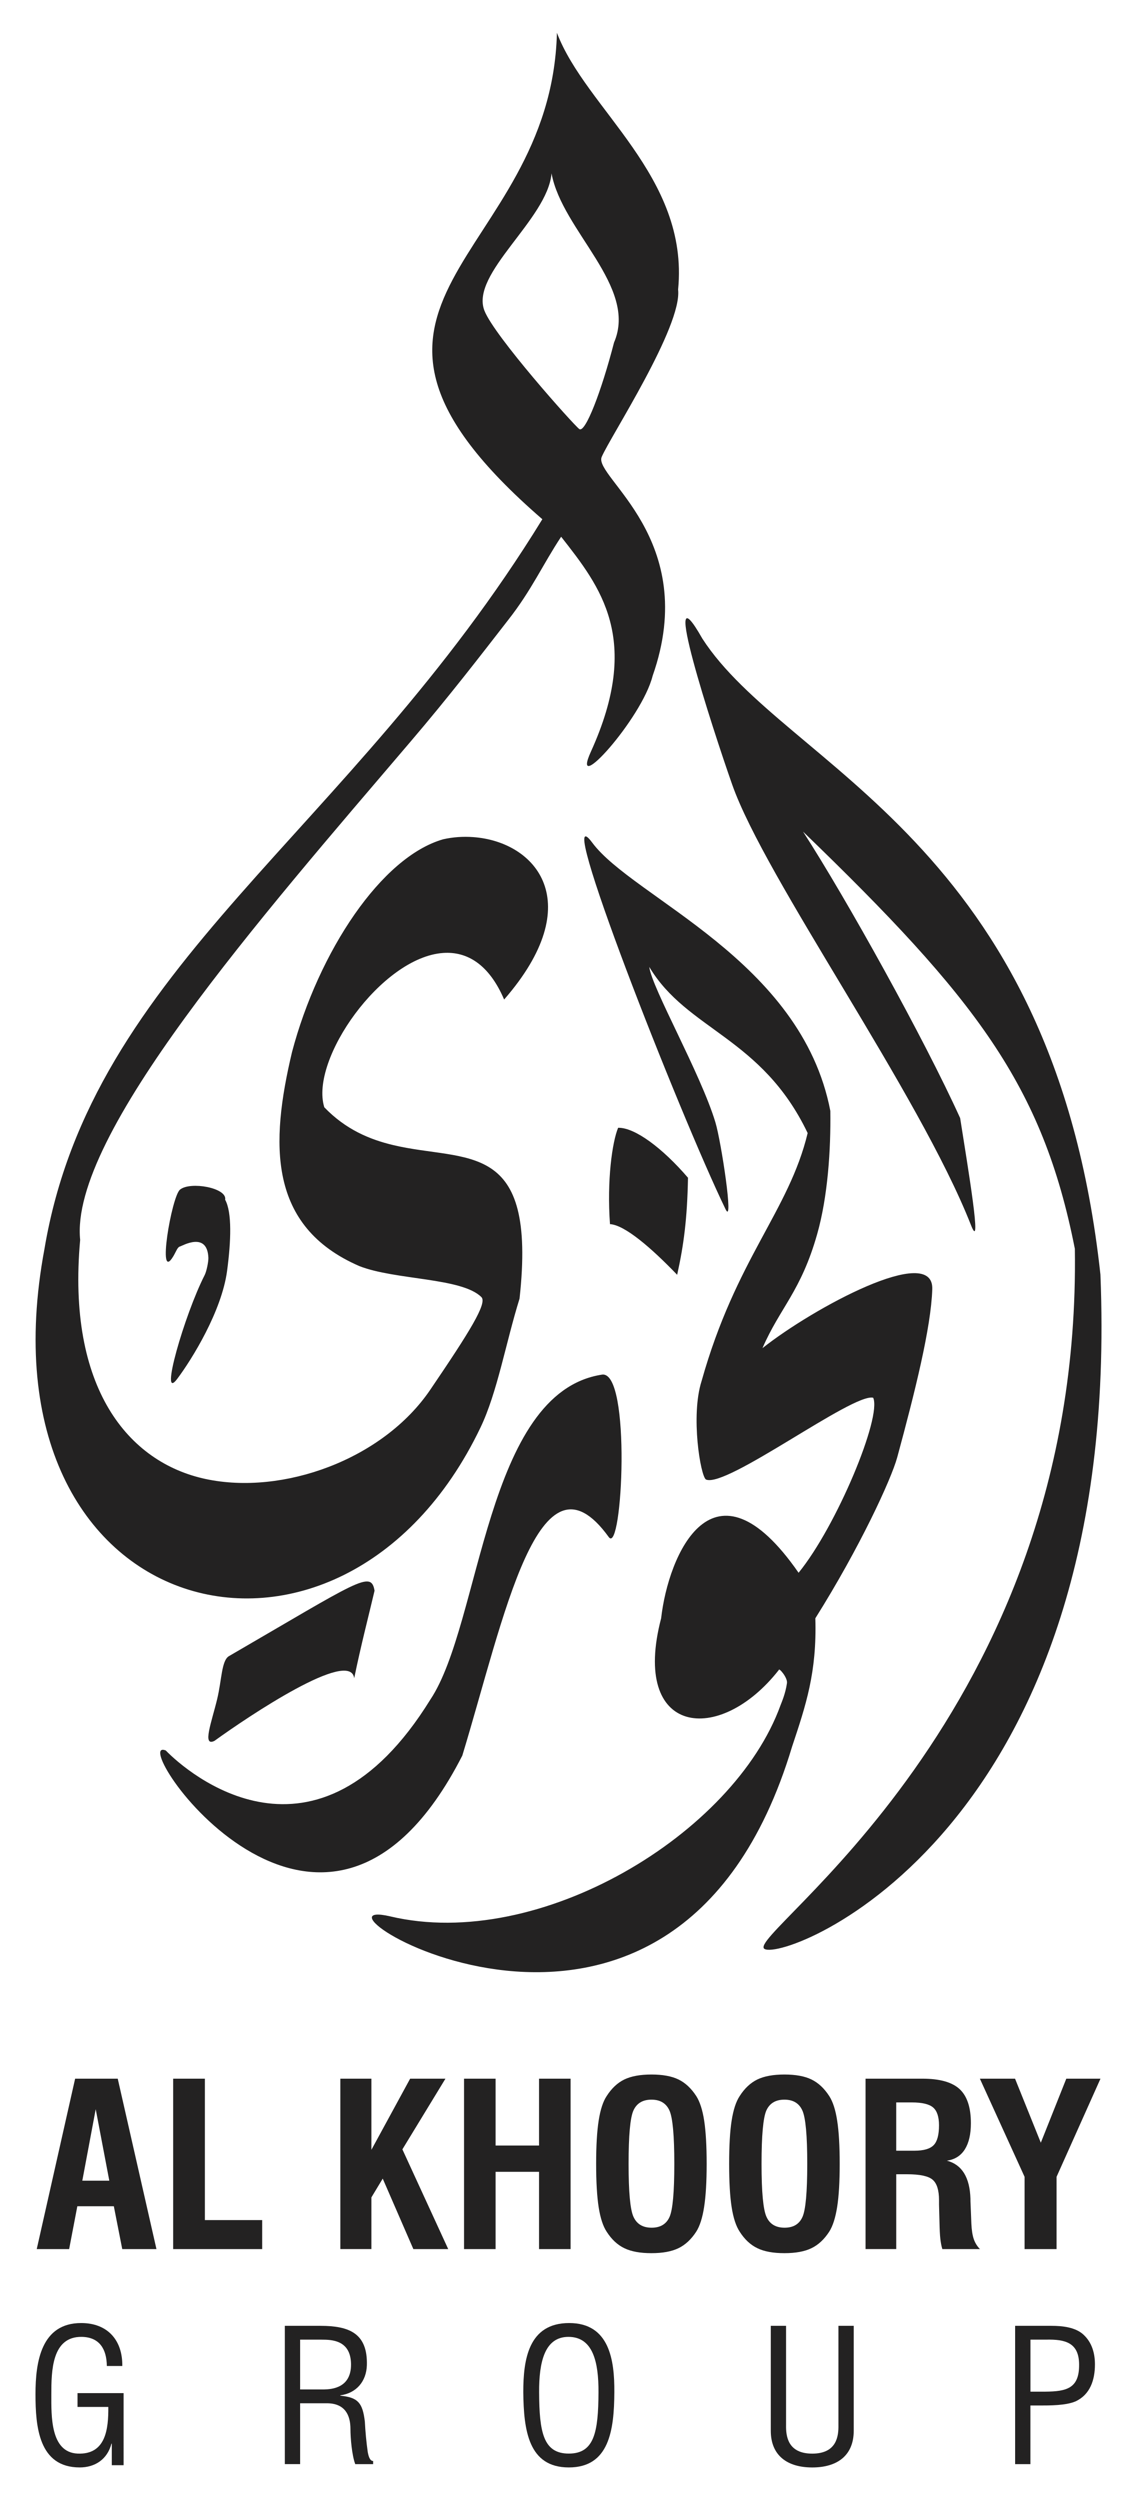
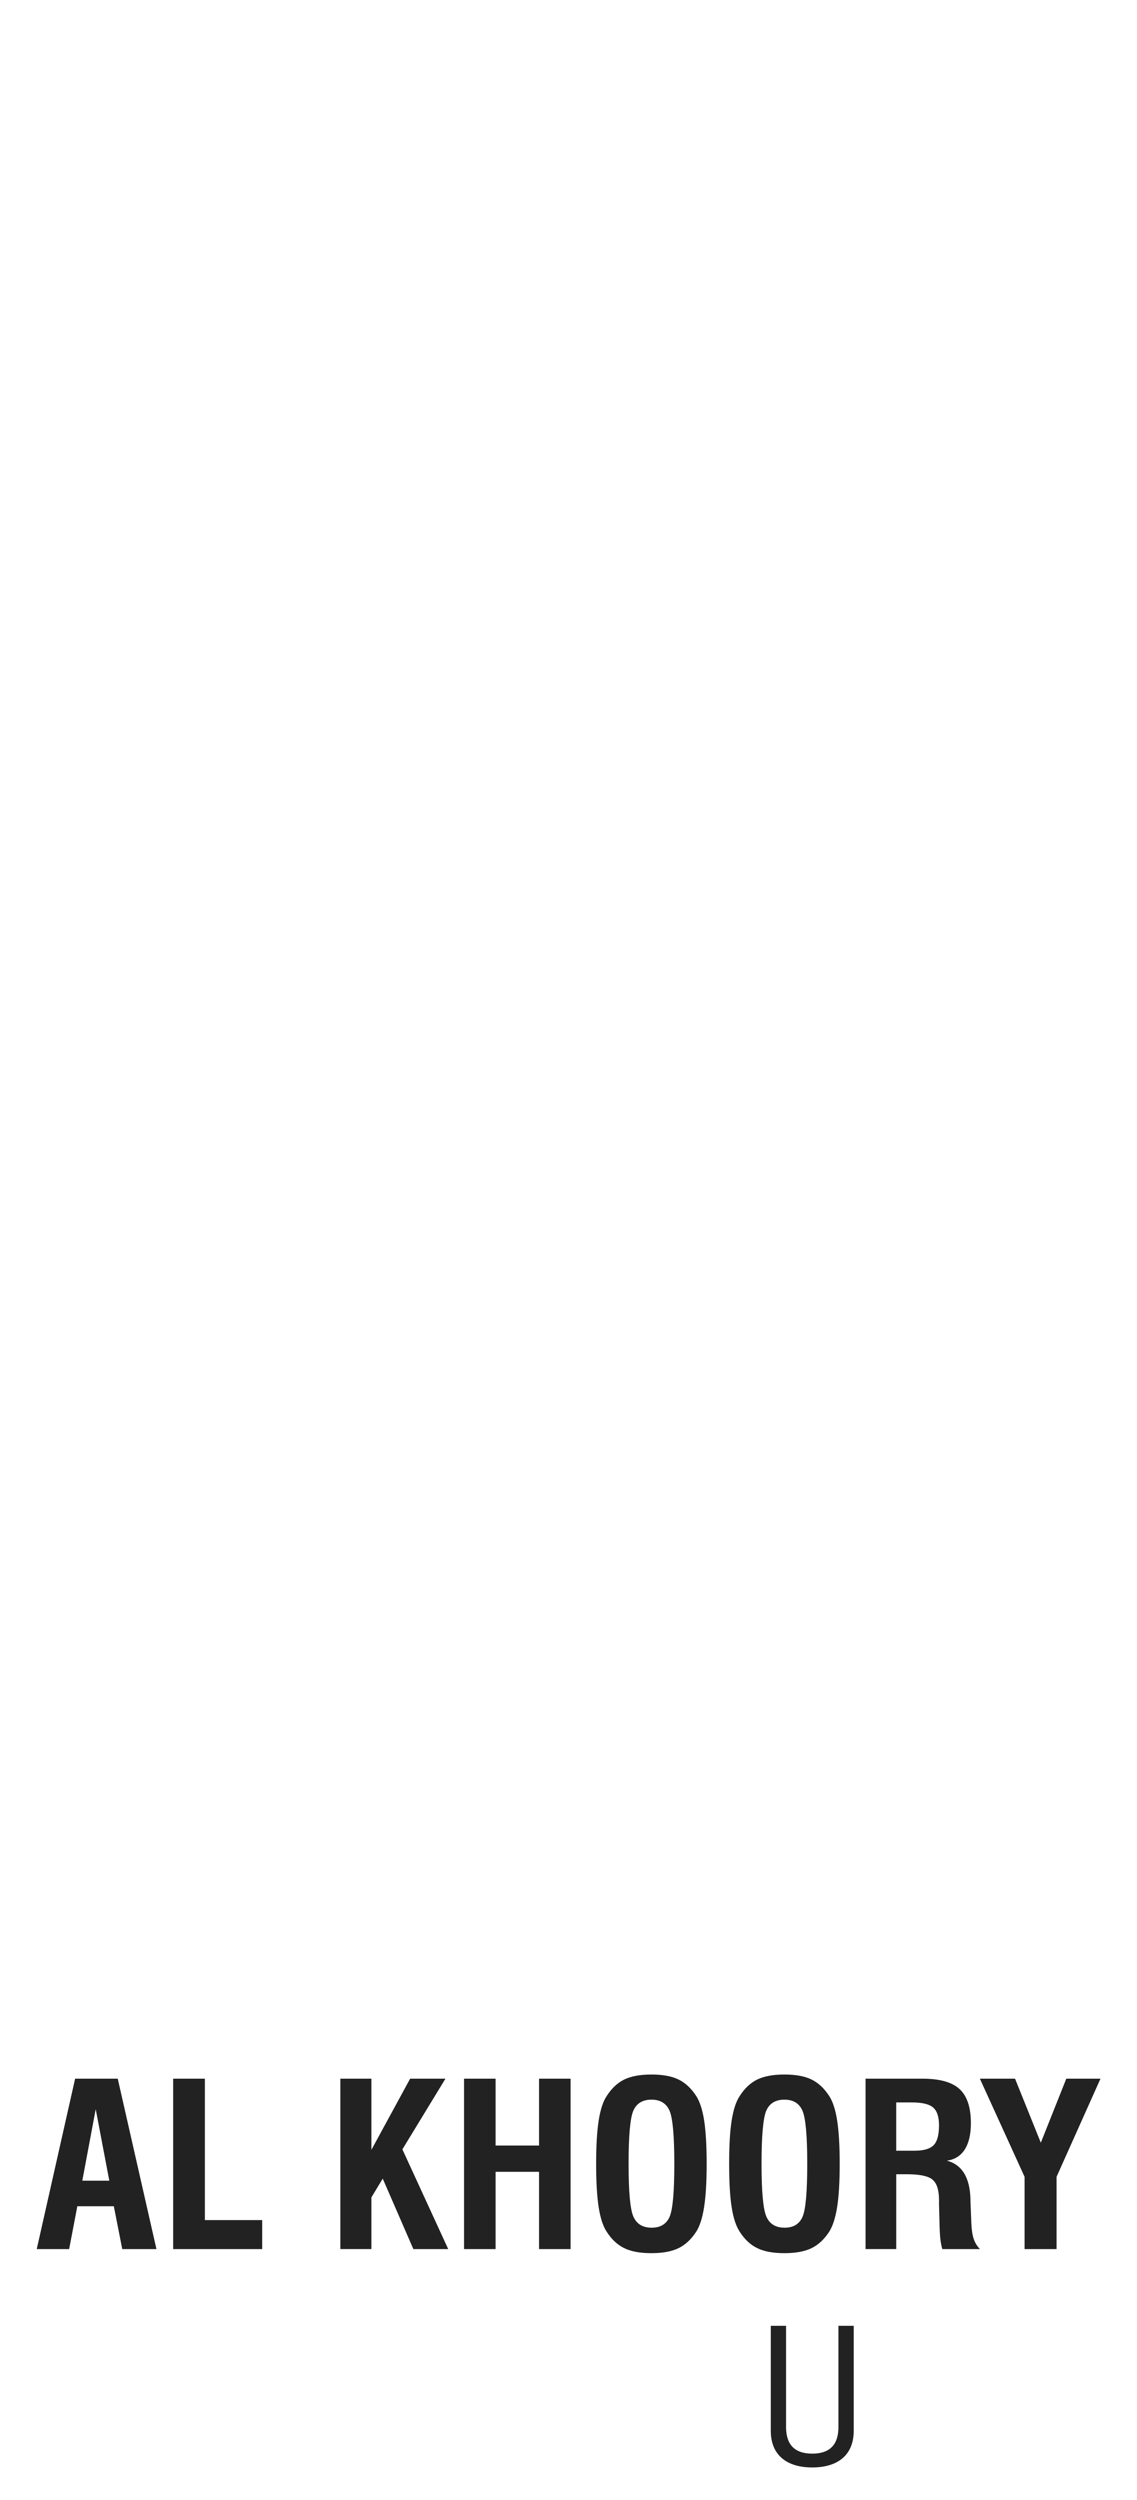
<svg xmlns="http://www.w3.org/2000/svg" version="1.1" id="Layer_1" x="0px" y="0px" viewBox="0 0 55.5 122" style="enable-background:new 0 0 55.5 122;" xml:space="preserve">
  <g>
    <g>
      <g>
        <g>
          <path style="fill:#232222;" d="M4.018,106.407h1.317l-0.663-3.488L4.018,106.407z M1.793,109.746l1.874-8.316h2.08l1.89,8.316      H5.967l-0.411-2.091H3.775l-0.4,2.091H1.793z M8.452,109.746v-8.316h1.549v6.9h2.797v1.416H8.452z M16.613,109.746v-8.316h1.516      v3.472l1.891-3.472h1.724l-2.102,3.449l2.237,4.867h-1.702l-1.495-3.439l-0.553,0.917v2.521H16.613z M22.651,109.746v-8.316      h1.54v3.262h2.121v-3.262h1.54v8.316h-1.54v-3.77h-2.121v3.77H22.651z M30.683,105.587c0,1.368,0.077,2.228,0.238,2.582      c0.161,0.355,0.455,0.533,0.887,0.533c0.424,0,0.715-0.173,0.873-0.523c0.156-0.345,0.234-1.209,0.234-2.593      c0-1.383-0.079-2.252-0.238-2.604c-0.159-0.351-0.45-0.528-0.877-0.528c-0.429,0-0.72,0.177-0.88,0.528      C30.76,103.335,30.683,104.204,30.683,105.587 M29.099,105.587c0-0.882,0.041-1.588,0.124-2.115      c0.083-0.528,0.211-0.924,0.388-1.191c0.242-0.379,0.529-0.648,0.863-0.811c0.337-0.162,0.776-0.243,1.324-0.243      c0.546,0,0.986,0.08,1.322,0.243c0.333,0.162,0.622,0.432,0.868,0.811c0.174,0.273,0.304,0.672,0.385,1.199      c0.08,0.525,0.121,1.226,0.121,2.107c0,0.875-0.041,1.575-0.124,2.103c-0.081,0.527-0.209,0.929-0.383,1.203      c-0.246,0.379-0.535,0.647-0.868,0.808c-0.336,0.164-0.776,0.244-1.322,0.244c-0.548,0-0.987-0.08-1.324-0.244      c-0.334-0.161-0.622-0.429-0.863-0.808c-0.177-0.269-0.305-0.665-0.388-1.191C29.14,107.174,29.099,106.468,29.099,105.587       M37.173,105.587c0,1.368,0.079,2.228,0.24,2.582c0.158,0.355,0.454,0.533,0.884,0.533c0.426,0,0.717-0.173,0.873-0.523      c0.156-0.345,0.234-1.209,0.234-2.593c0-1.383-0.079-2.252-0.239-2.604c-0.158-0.351-0.449-0.528-0.876-0.528      c-0.43,0-0.721,0.177-0.881,0.528C37.252,103.335,37.173,104.204,37.173,105.587 M35.591,105.587      c0-0.882,0.04-1.588,0.123-2.115c0.083-0.528,0.213-0.924,0.39-1.191c0.241-0.379,0.529-0.648,0.863-0.811      c0.335-0.162,0.776-0.243,1.323-0.243c0.545,0,0.987,0.08,1.321,0.243c0.334,0.162,0.623,0.432,0.868,0.811      c0.176,0.273,0.306,0.672,0.386,1.199c0.082,0.525,0.123,1.226,0.123,2.107c0,0.875-0.041,1.575-0.124,2.103      c-0.084,0.527-0.211,0.929-0.385,1.203c-0.245,0.379-0.534,0.647-0.868,0.808c-0.334,0.164-0.776,0.244-1.321,0.244      c-0.548,0-0.988-0.08-1.323-0.244c-0.335-0.161-0.622-0.429-0.863-0.808c-0.177-0.269-0.308-0.665-0.39-1.191      C35.631,107.174,35.591,106.468,35.591,105.587 M43.747,104.945h0.891c0.45,0,0.762-0.091,0.936-0.271      c0.176-0.18,0.261-0.503,0.261-0.968c0-0.413-0.094-0.702-0.286-0.869c-0.191-0.166-0.537-0.248-1.042-0.248h-0.76V104.945z       M42.25,109.746v-8.316h2.776c0.84,0,1.444,0.168,1.814,0.508c0.368,0.341,0.552,0.896,0.552,1.666      c0,0.541-0.1,0.966-0.297,1.278c-0.199,0.312-0.489,0.494-0.875,0.549c0.736,0.193,1.119,0.814,1.151,1.863v0.108l0.044,1.102      c0.014,0.313,0.054,0.566,0.117,0.754c0.065,0.187,0.168,0.352,0.303,0.488h-1.837c-0.044-0.141-0.075-0.306-0.097-0.494      c-0.022-0.19-0.035-0.457-0.042-0.803l-0.023-0.87v-0.22c0-0.484-0.102-0.814-0.308-0.994c-0.204-0.181-0.622-0.271-1.251-0.271      h-0.529v3.651H42.25z M50.012,109.746v-3.527l-2.182-4.789h1.717l1.258,3.125l1.244-3.125h1.669l-2.144,4.789v3.527H50.012z" />
          <g>
-             <path style="fill-rule:evenodd;clip-rule:evenodd;fill:#232222;" d="M17.289,81.893c0.321-1.574,0.742-3.196,0.994-4.273       c-0.168-1.007-0.77-0.487-7.107,3.192c-0.365,0.213-0.35,1.152-0.573,2.086c-0.269,1.123-0.75,2.356-0.132,2.047       C12.141,83.736,17.108,80.415,17.289,81.893 M29.716,75.004L29.716,75.004c0.665,0.921,1.11-8.151-0.333-7.928       c-5.699,0.874-5.89,12.126-8.375,15.854c-5.579,9.027-11.884,3.555-12.914,2.487c-2.03-0.841,7.646,13.611,14.473,0.248       C24.608,78.955,26.301,70.27,29.716,75.004 M30.172,55.031L30.172,55.031c-0.29,0.7-0.552,2.575-0.397,4.702       c0.718,0.037,2.026,1.166,3.279,2.472c0.321-1.447,0.491-2.726,0.529-4.736C32.339,56.02,30.983,55.009,30.172,55.031        M34.459,72.194L34.459,72.194c-0.264-0.169-0.754-3.105-0.214-4.801c1.677-5.976,4.261-8.29,5.179-12.104       c-2.243-4.688-5.894-5.018-7.731-8.108c0.119,1.018,2.51,5.202,3.227,7.581c0.283,0.933,0.914,5.102,0.496,4.243       c-2.261-4.67-8.509-20.59-6.506-17.886c2.003,2.702,10.202,5.723,11.621,13.088c0.027,1.905-0.126,4.189-0.64,6.004       c-0.791,2.799-1.812,3.589-2.673,5.573c2.462-1.954,8.367-5.147,8.289-2.876c-0.061,1.88-0.844,5.008-1.711,8.204       c-0.293,1.073-1.822,4.393-3.997,7.854c0.08,2.643-0.465,4.249-1.135,6.261c-5.815,19.336-24.843,7.053-19.612,8.285       c7.28,1.716,16.767-4.008,19.048-10.306c0.049-0.132,0.243-0.566,0.314-1.08c0.037-0.264-0.399-0.768-0.397-0.64       c-2.908,3.712-7.241,3.2-5.745-2.523c0.346-3.08,2.533-8.233,6.709-2.219c1.855-2.276,4.07-7.597,3.641-8.541       C41.629,67.961,35.449,72.633,34.459,72.194 M47.395,59.778L47.395,59.778c-2.536-6.449-10.043-16.906-11.656-21.496       c-0.972-2.764-3.614-10.929-1.455-7.12c4.059,6.293,17.127,9.795,19.431,31.031c1.096,27.233-15.32,33.527-16.395,32.908       c-1.076-0.616,15.488-11.302,15.146-34.166c-1.575-7.992-4.832-12.211-13.268-20.356c2.132,3.3,5.927,10.134,7.67,13.98       C47.253,57.009,47.964,61.236,47.395,59.778 M8.461,61.299L8.461,61.299c-0.814,1.365-0.087-2.908,0.324-3.249       c0.503-0.417,2.318-0.088,2.205,0.491c0.341,0.619,0.288,2.021,0.095,3.472c-0.263,1.964-1.706,4.301-2.437,5.274       c-0.884,1.175,0.349-3.119,1.342-5.068c0.095-0.187,0.188-0.659,0.182-0.844c-0.054-1.306-1.281-0.576-1.386-0.552       C8.664,60.851,8.601,61.061,8.461,61.299 M29.37,22.297L29.37,22.297c0.412-0.972,3.936-6.367,3.73-8.167       c0.545-5.531-4.5-8.802-5.915-12.53c-0.284,11.198-13.07,13.038-0.712,23.736C17.008,40.743,4.493,47.119,2.169,60.948       c-3.432,18.371,14.505,22.86,21.282,8.716c0.824-1.715,1.239-4.145,1.909-6.295c0.863-7.84-2.577-6.643-6.153-7.491       c-1.159-0.273-2.333-0.763-3.377-1.847c-0.72-2.322,2.79-7.324,5.805-7.531c1.15-0.08,2.23,0.539,2.973,2.273       c4.122-4.732,1.559-7.709-1.511-7.926c-0.483-0.036-0.981-0.003-1.465,0.106c-1.519,0.437-3.023,1.803-4.31,3.642       c-1.332,1.906-2.43,4.322-3.067,6.738c-1.065,4.474-1.178,8.513,3.287,10.447c1.753,0.69,5.004,0.558,5.957,1.514       c0.293,0.294-0.572,1.686-2.497,4.52c-2.316,3.411-7.203,5.161-10.968,4.354c-3.776-0.808-6.778-4.443-6.121-11.665       c-0.524-5.093,8.811-15.734,16.122-24.309c1.891-2.215,3.408-4.187,4.775-5.947c1.142-1.455,1.675-2.685,2.581-4.056       c1.921,2.45,3.946,4.997,1.452,10.487c-1.042,2.292,2.484-1.595,3.013-3.696C34.208,26.3,28.957,23.267,29.37,22.297        M29.972,16.715L29.972,16.715c1.178-2.729-2.541-5.455-3.05-8.256c-0.192,2.249-3.981,4.888-3.276,6.699       c0.479,1.234,4.341,5.561,4.631,5.778C28.567,21.151,29.358,19.092,29.972,16.715" />
-           </g>
+             </g>
        </g>
        <g>
-           <path style="fill:#232222;" d="M6.033,120.292H5.457v-1.053H5.44c-0.198,0.765-0.801,1.161-1.548,1.161      c-2.007,0-2.16-1.998-2.16-3.581c0-1.575,0.279-3.465,2.231-3.465c1.287,0,2.025,0.837,2.007,2.097H5.215      c-0.009-0.828-0.36-1.404-1.215-1.422c-1.476-0.027-1.494,1.665-1.494,2.816c0,1.026-0.054,2.816,1.278,2.879      c1.386,0.063,1.512-1.206,1.503-2.276H3.784v-0.675h2.249V120.292z" />
-           <path style="fill:#232222;" d="M14.65,120.238h-0.747v-6.748h1.737c1.413,0,2.312,0.369,2.268,1.925      c-0.027,0.792-0.513,1.359-1.296,1.467v0.018c0.873,0.081,1.089,0.36,1.197,1.26c0.027,0.504,0.072,0.999,0.144,1.503      c0.027,0.126,0.081,0.423,0.261,0.423v0.153H17.34c-0.162-0.432-0.234-1.269-0.234-1.719c0-0.675-0.27-1.251-1.152-1.251H14.65      V120.238z M14.65,116.594h1.179c0.351-0.009,1.323-0.063,1.305-1.242c-0.018-1.161-0.927-1.187-1.431-1.187H14.65V116.594z" />
-           <path style="fill:#232222;" d="M27.783,113.354c1.971,0,2.214,1.818,2.205,3.366c-0.009,1.871-0.252,3.68-2.222,3.68      c-1.971,0-2.205-1.809-2.223-3.68C25.543,115.172,25.777,113.354,27.783,113.354z M27.747,114.029      c-1.152,0-1.44,1.206-1.431,2.708c0.009,1.953,0.207,2.987,1.449,2.987c1.242,0,1.44-1.035,1.449-2.987      C29.223,115.235,28.935,114.029,27.747,114.029z" />
          <path style="fill:#232222;" d="M37.623,113.49h0.747v4.85c-0.009,0.531,0.081,1.386,1.278,1.386      c1.197,0,1.287-0.855,1.278-1.386v-4.85h0.747v5.12c0,1.206-0.801,1.791-2.024,1.791c-1.224,0-2.025-0.585-2.025-1.791V113.49z" />
-           <path style="fill:#232222;" d="M49.551,120.238v-6.748h1.772c0.522,0,1.179,0.063,1.575,0.441c0.405,0.378,0.549,0.9,0.549,1.44      c0,0.747-0.225,1.476-0.954,1.809c-0.468,0.198-1.233,0.198-1.746,0.198h-0.45v2.862H49.551z M50.298,116.702h0.729      c1.026-0.009,1.656-0.153,1.647-1.314c0-1.089-0.693-1.242-1.601-1.224h-0.774V116.702z" />
        </g>
      </g>
    </g>
  </g>
  <g>
</g>
  <g>
</g>
  <g>
</g>
  <g>
</g>
  <g>
</g>
  <g>
</g>
  <g>
</g>
  <g>
</g>
  <g>
</g>
  <g>
</g>
  <g>
</g>
  <g>
</g>
  <g>
</g>
  <g>
</g>
  <g>
</g>
</svg>